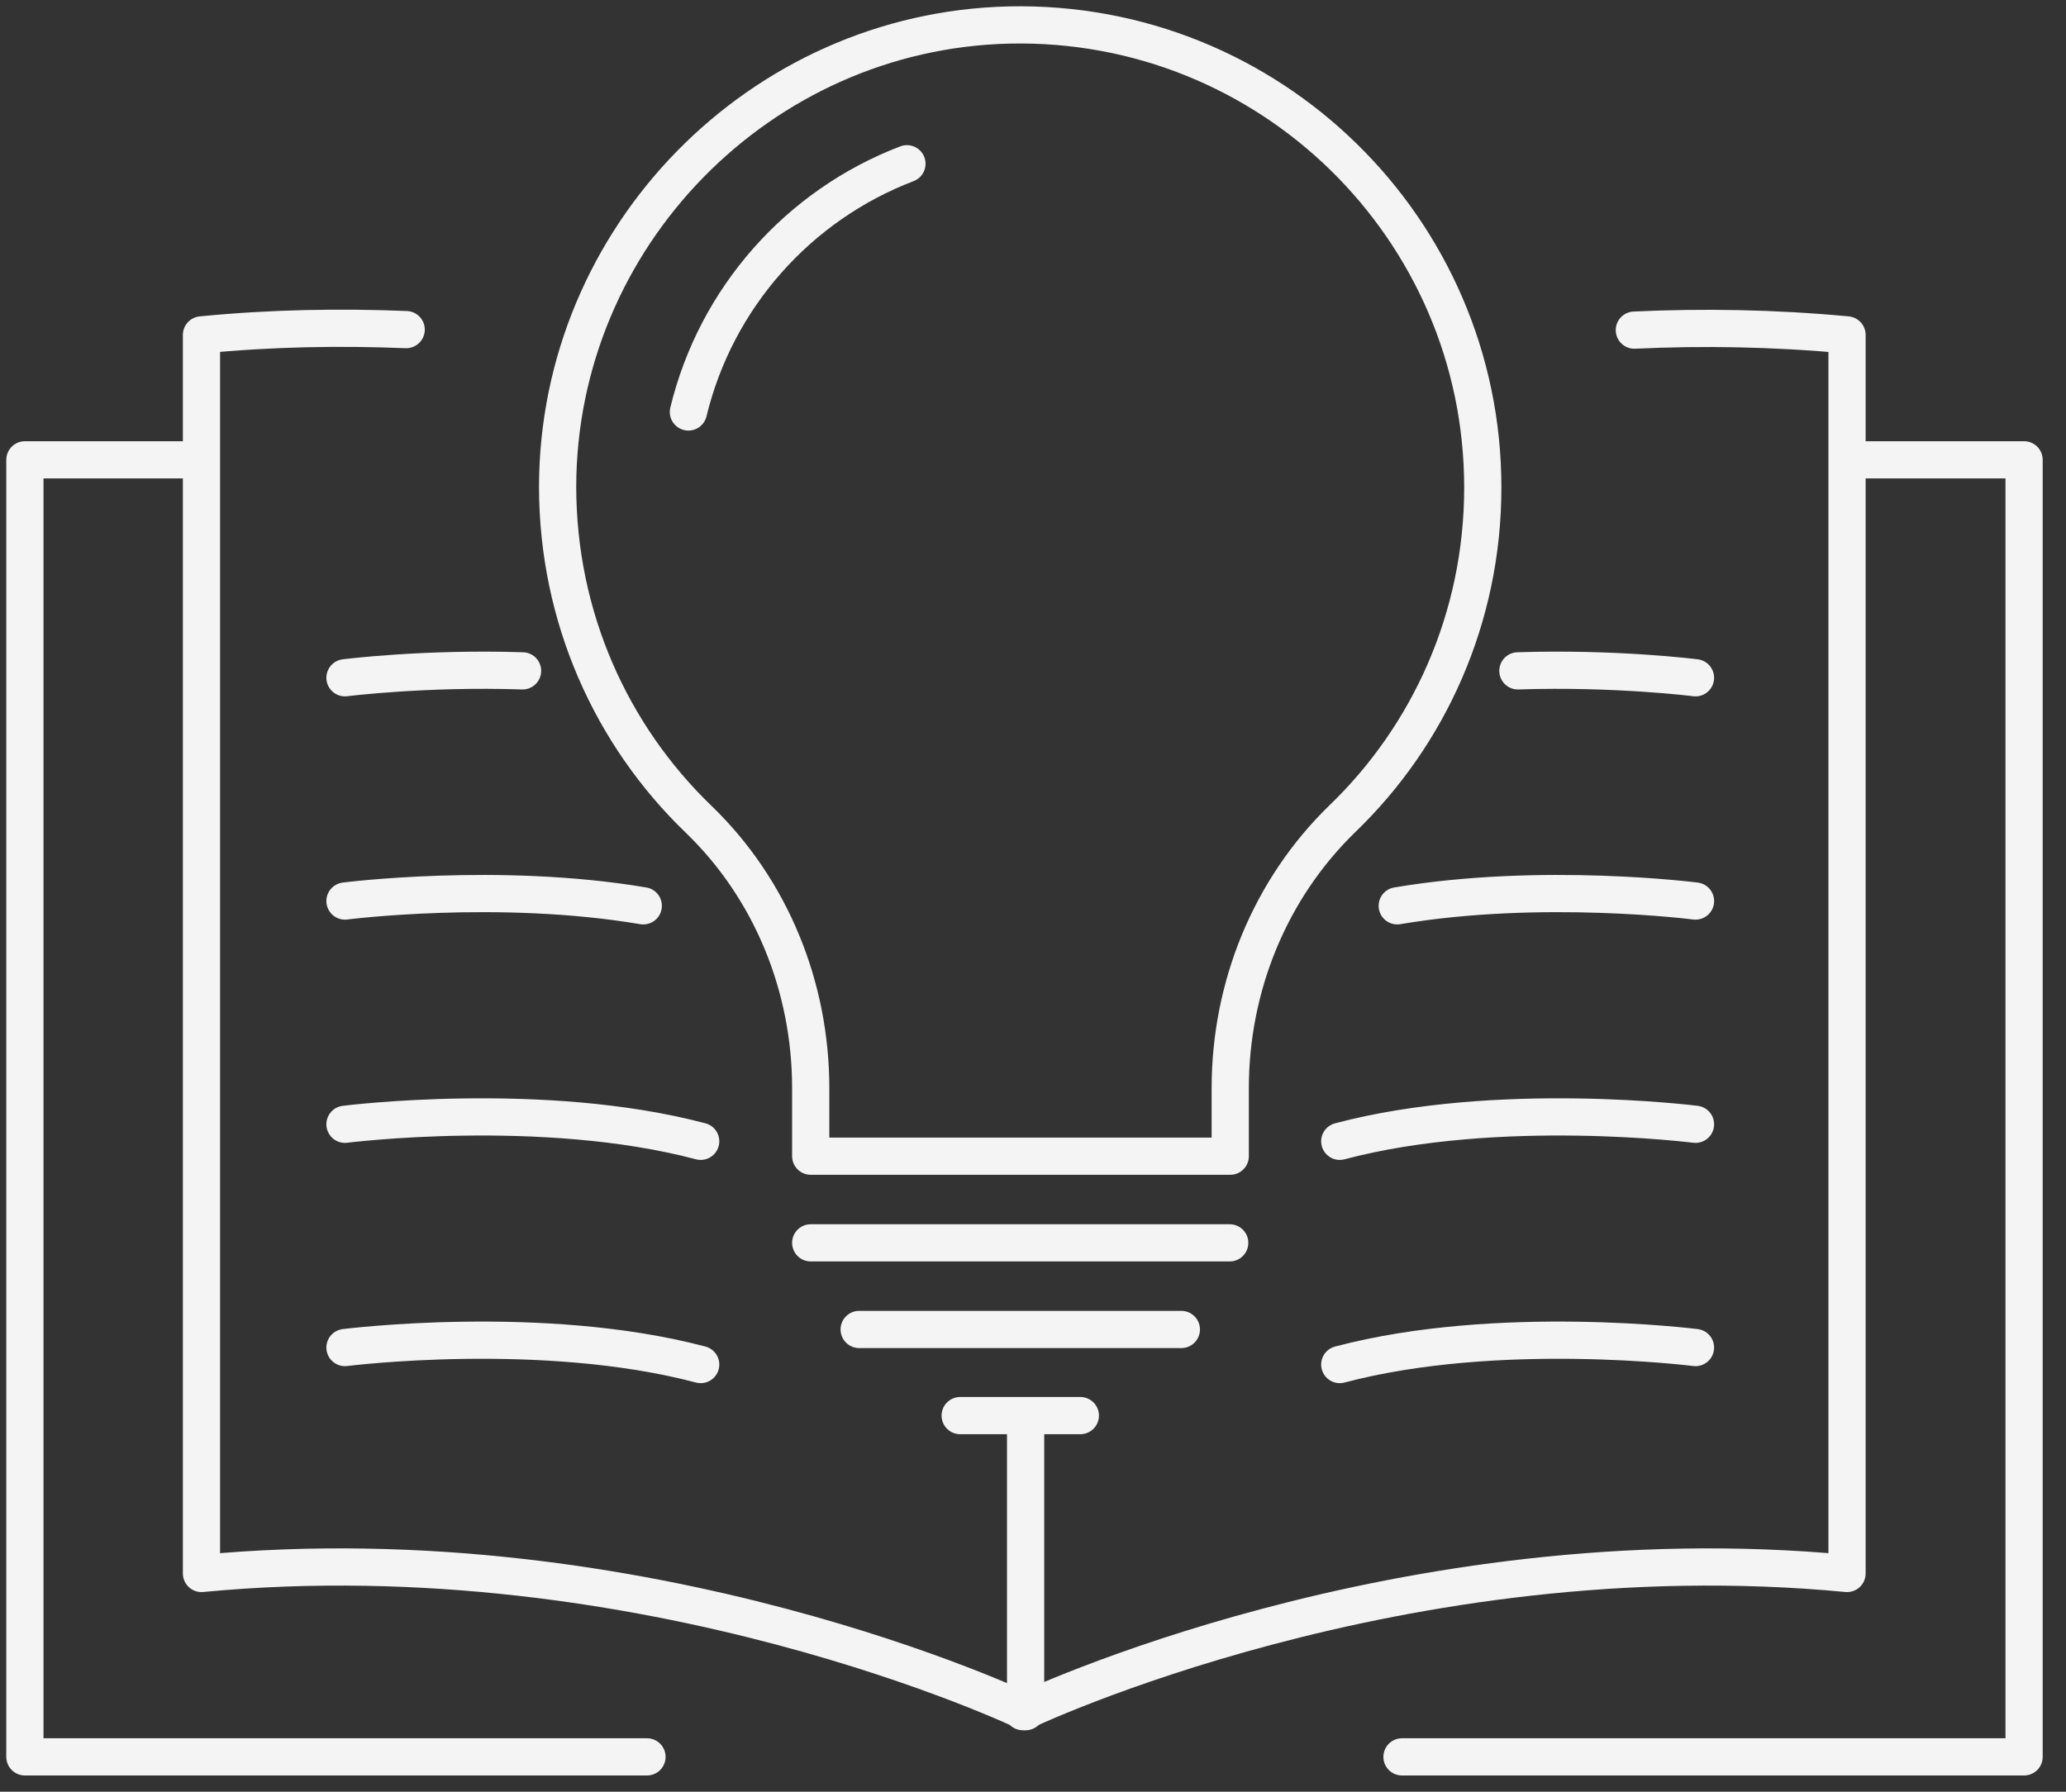
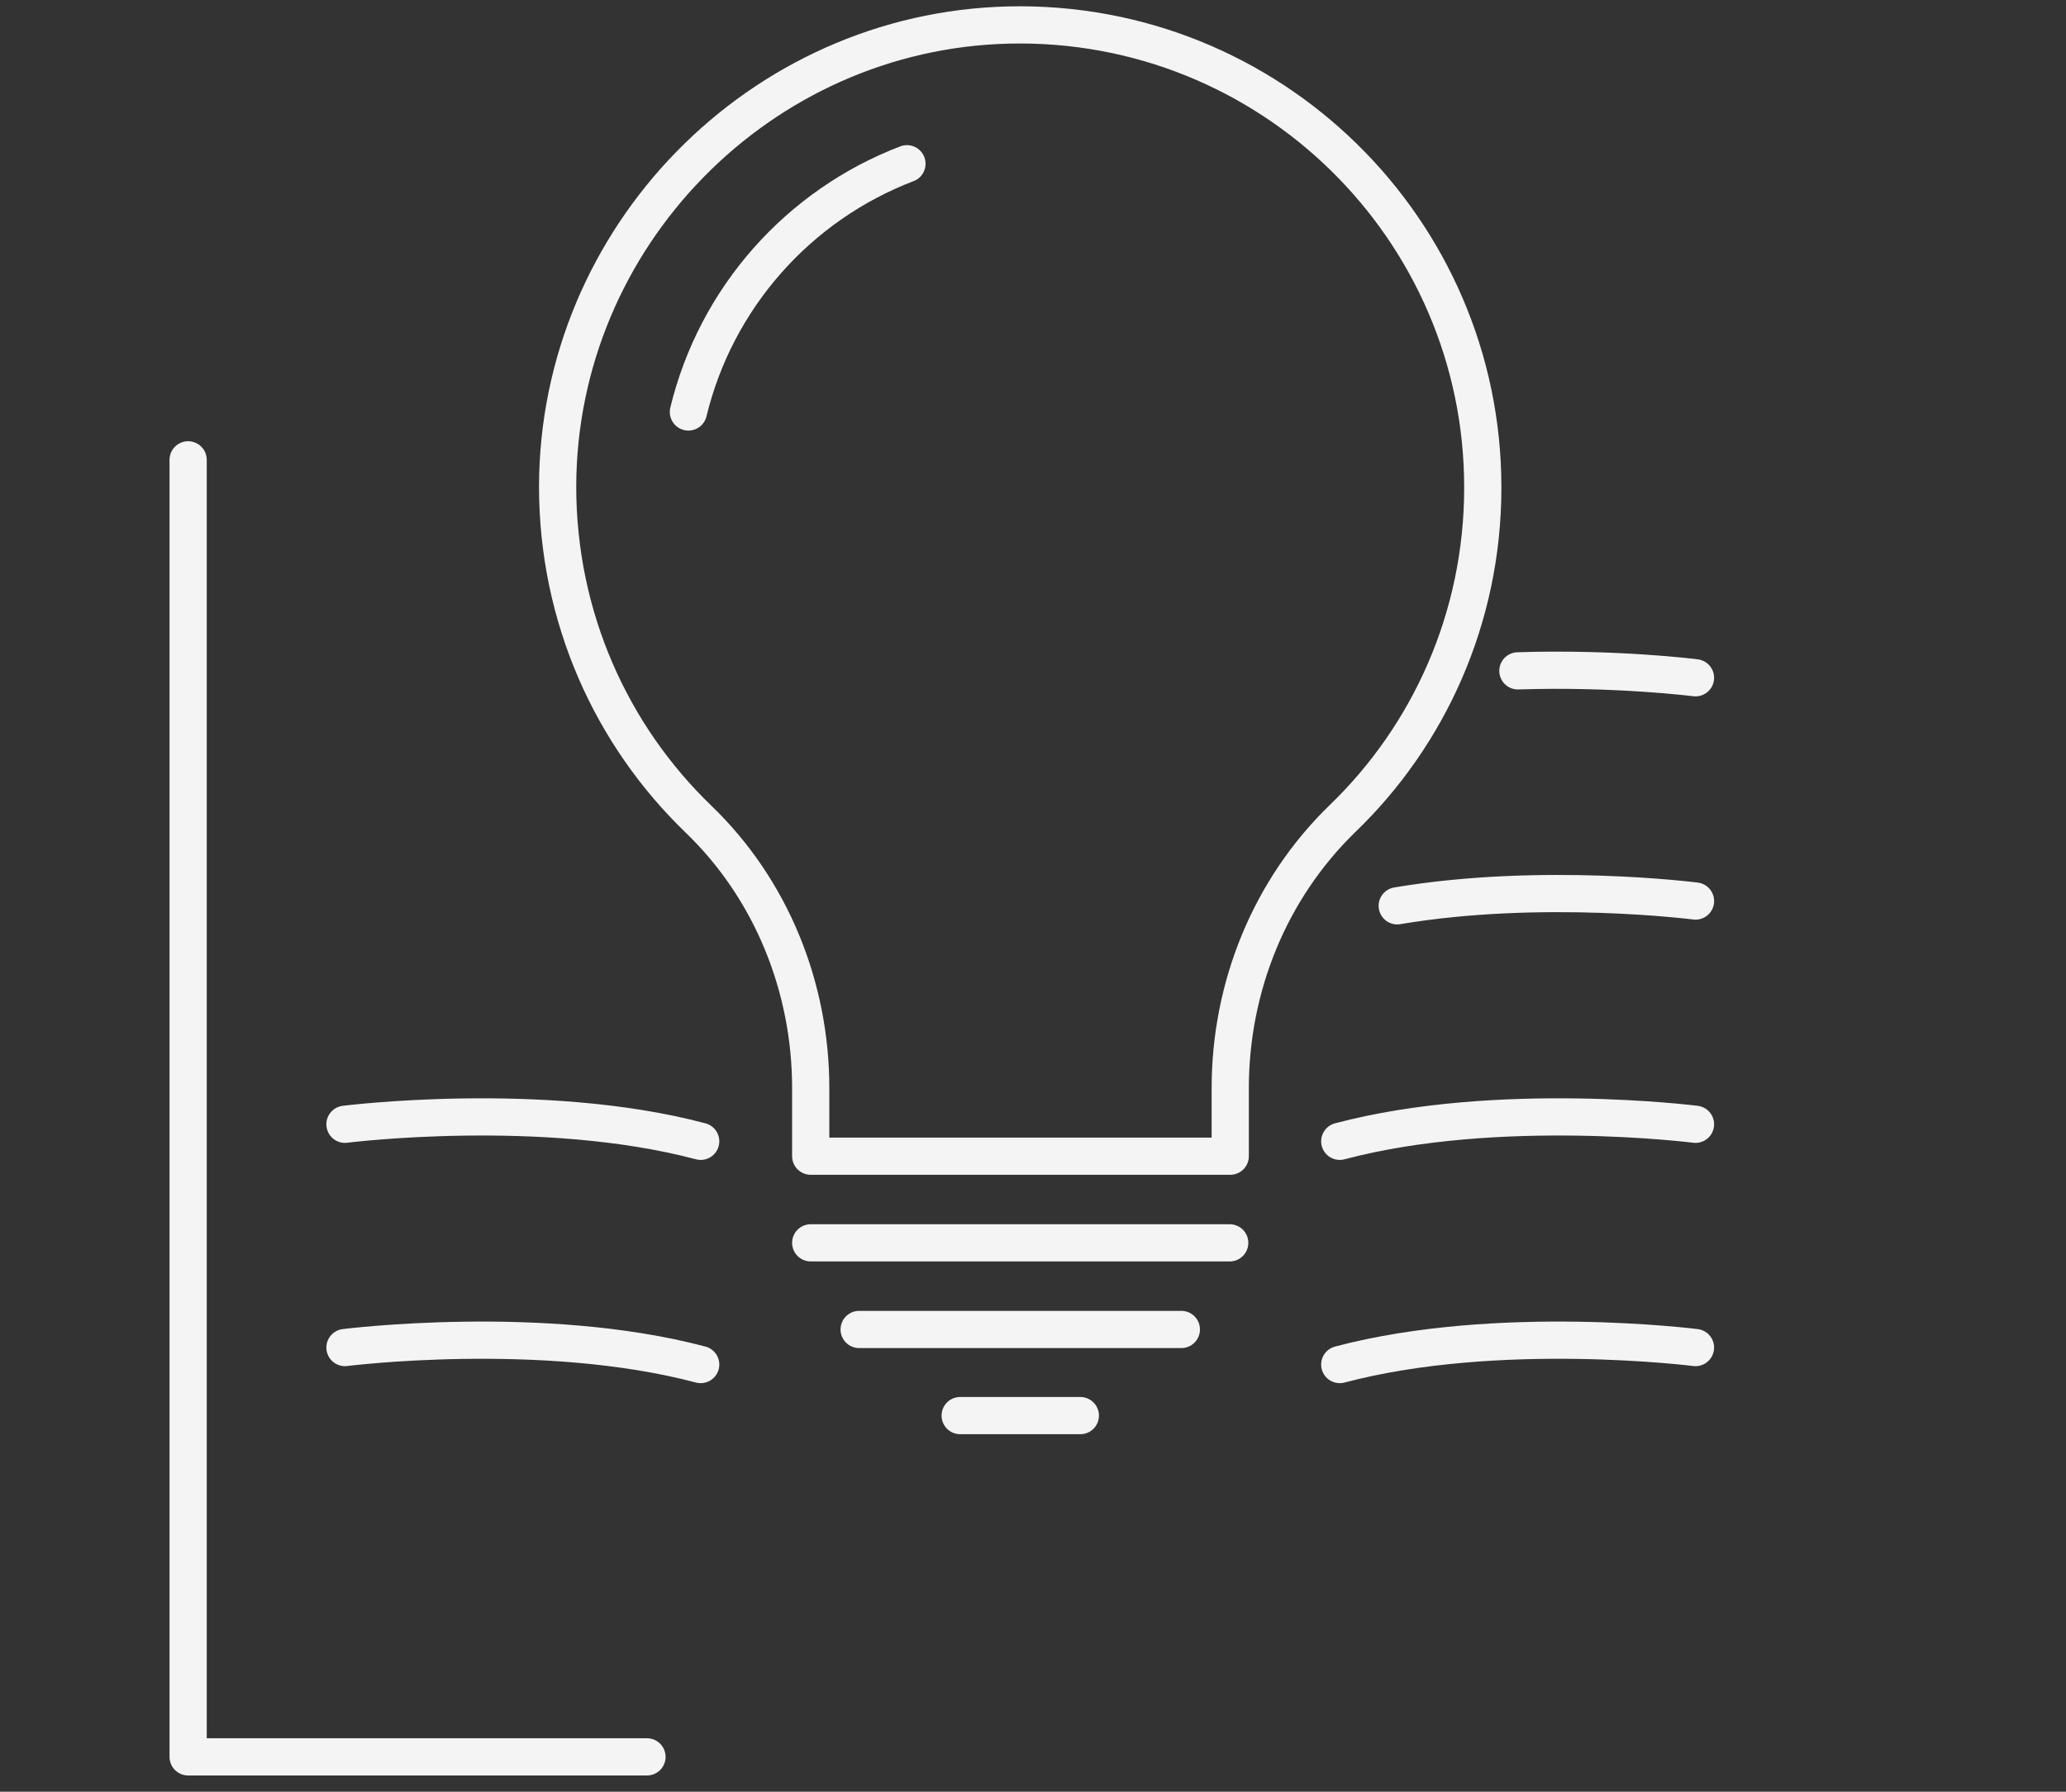
<svg xmlns="http://www.w3.org/2000/svg" width="83" height="72" viewBox="0 0 83 72" fill="none">
  <rect x="0" y="0" width="83" height="72" fill="#333333" stroke="none" />
-   <path d="M41.203 56.928V68.783C41.203 68.783 26.037 61.52 8.094 63.229V13.458C10.913 13.181 13.669 13.138 16.318 13.245" stroke="#F4F4F4" stroke-width="1.495" stroke-miterlimit="10" stroke-linecap="round" stroke-linejoin="round" />
-   <path d="M41.094 68.783C41.094 68.783 56.26 61.52 74.203 63.229V13.458C71.255 13.181 68.393 13.138 65.659 13.266" stroke="#F4F4F4" stroke-width="1.495" stroke-miterlimit="10" stroke-linecap="round" stroke-linejoin="round" />
-   <path d="M7.558 18.478H1V70.599H25.992" stroke="#F4F4F4" stroke-width="1.495" stroke-miterlimit="10" stroke-linecap="round" stroke-linejoin="round" />
-   <path d="M74.63 18.478H81.316V70.599H56.324" stroke="#F4F4F4" stroke-width="1.495" stroke-miterlimit="10" stroke-linecap="round" stroke-linejoin="round" />
+   <path d="M7.558 18.478V70.599H25.992" stroke="#F4F4F4" stroke-width="1.495" stroke-miterlimit="10" stroke-linecap="round" stroke-linejoin="round" />
  <path d="M59.57 19.589C59.57 9.186 51.005 0.77 40.538 1.005C30.52 1.24 22.424 9.528 22.402 19.546C22.402 24.801 24.56 29.543 28.063 32.918C30.989 35.738 32.57 39.668 32.57 43.727V46.461H49.424V43.727C49.424 39.668 51.005 35.738 53.931 32.897C57.392 29.564 59.57 24.843 59.57 19.589Z" stroke="#F4F4F4" stroke-width="1.495" stroke-miterlimit="10" stroke-linecap="round" stroke-linejoin="round" />
  <path d="M32.57 49.943H49.403" stroke="#F4F4F4" stroke-width="1.495" stroke-miterlimit="10" stroke-linecap="round" stroke-linejoin="round" />
  <path d="M34.516 53.424H47.46" stroke="#F4F4F4" stroke-width="1.495" stroke-miterlimit="10" stroke-linecap="round" stroke-linejoin="round" />
  <path d="M38.574 56.885H43.402" stroke="#F4F4F4" stroke-width="1.495" stroke-miterlimit="10" stroke-linecap="round" stroke-linejoin="round" />
  <path d="M27.656 16.555C28.767 11.963 32.078 8.246 36.436 6.58" stroke="#F4F4F4" stroke-width="1.495" stroke-miterlimit="10" stroke-linecap="round" stroke-linejoin="round" />
  <path d="M68.115 54.151C68.115 54.151 60.19 53.147 53.824 54.834" stroke="#F4F4F4" stroke-width="1.495" stroke-miterlimit="10" stroke-linecap="round" stroke-linejoin="round" />
  <path d="M68.115 45.179C68.115 45.179 60.19 44.175 53.824 45.863" stroke="#F4F4F4" stroke-width="1.495" stroke-miterlimit="10" stroke-linecap="round" stroke-linejoin="round" />
  <path d="M68.116 36.208C68.116 36.208 61.943 35.417 56.133 36.4" stroke="#F4F4F4" stroke-width="1.495" stroke-miterlimit="10" stroke-linecap="round" stroke-linejoin="round" />
  <path d="M68.115 27.236C68.115 27.236 64.932 26.83 60.98 26.958" stroke="#F4F4F4" stroke-width="1.495" stroke-miterlimit="10" stroke-linecap="round" stroke-linejoin="round" />
  <path d="M13.859 54.151C13.859 54.151 21.784 53.147 28.15 54.834" stroke="#F4F4F4" stroke-width="1.495" stroke-miterlimit="10" stroke-linecap="round" stroke-linejoin="round" />
  <path d="M13.859 45.179C13.859 45.179 21.784 44.175 28.15 45.863" stroke="#F4F4F4" stroke-width="1.495" stroke-miterlimit="10" stroke-linecap="round" stroke-linejoin="round" />
-   <path d="M13.859 36.208C13.859 36.208 20.033 35.417 25.843 36.4" stroke="#F4F4F4" stroke-width="1.495" stroke-miterlimit="10" stroke-linecap="round" stroke-linejoin="round" />
-   <path d="M13.859 27.236C13.859 27.236 17.042 26.83 20.994 26.958" stroke="#F4F4F4" stroke-width="1.495" stroke-miterlimit="10" stroke-linecap="round" stroke-linejoin="round" />
</svg>